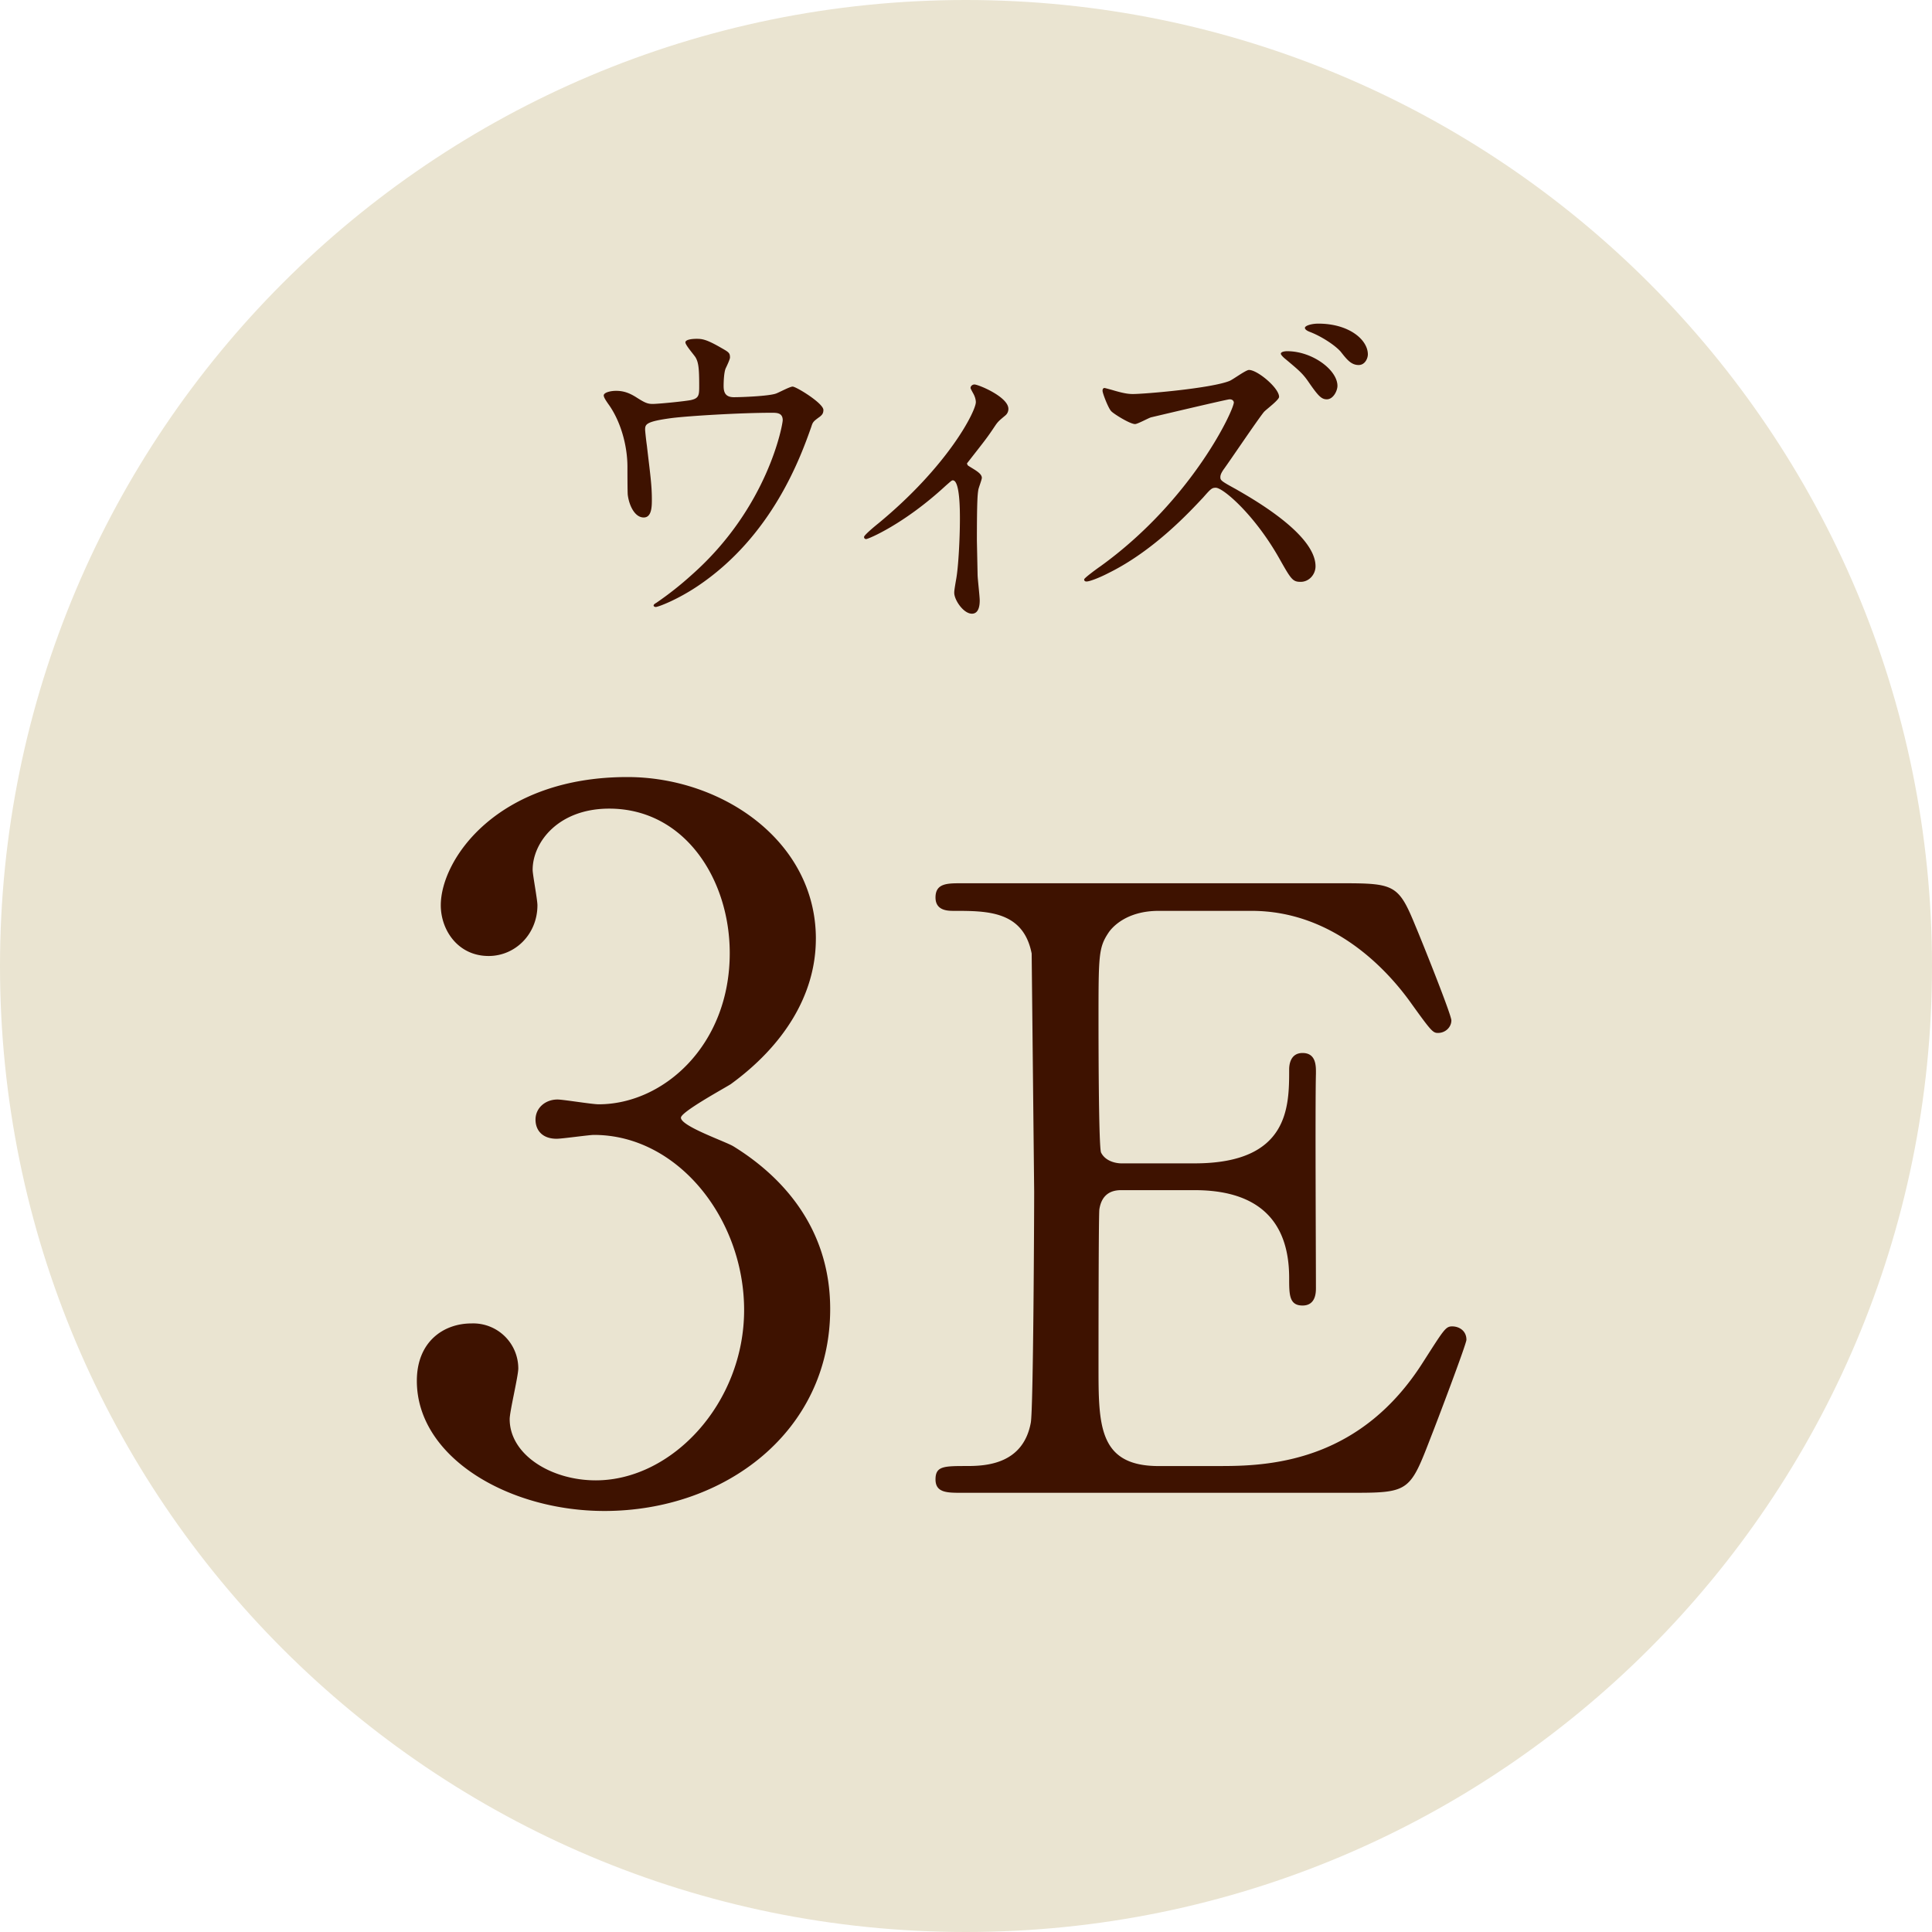
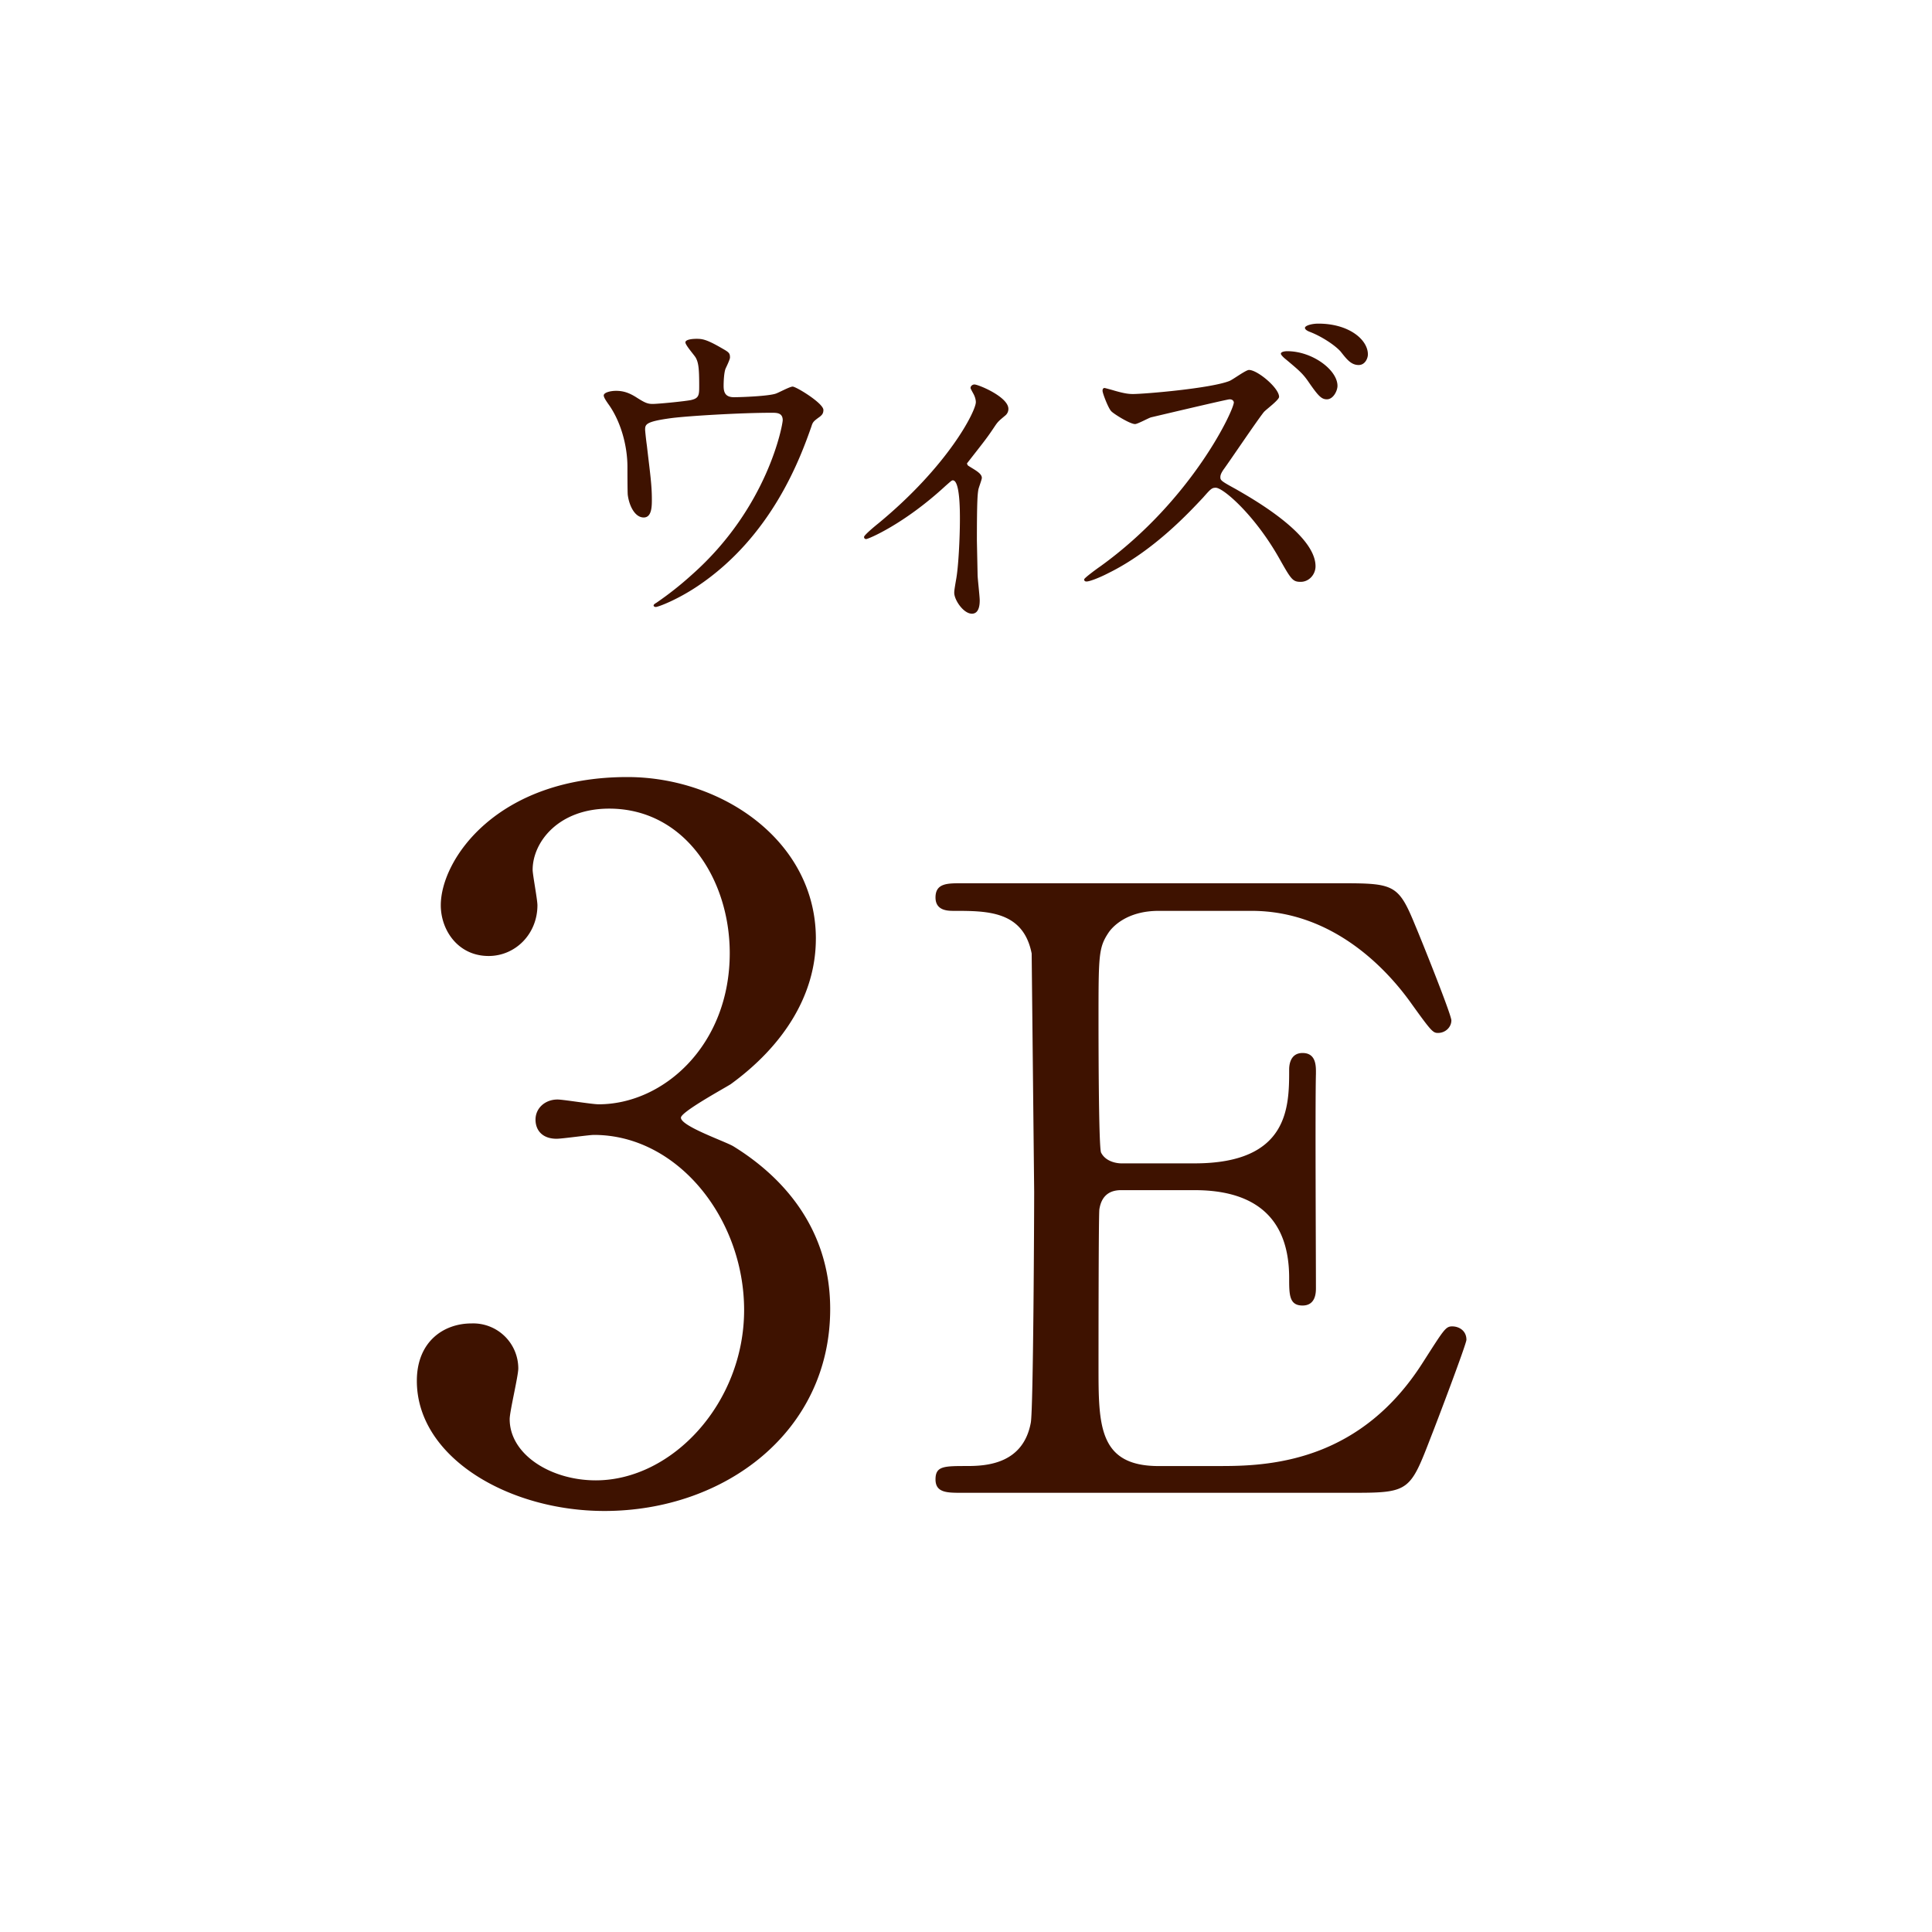
<svg xmlns="http://www.w3.org/2000/svg" width="105" height="105" viewBox="0 0 105 105">
-   <path fill="#eae4d1" d="M105 52.504C105 81.493 81.495 105 52.493 105S0 81.493 0 52.504 23.487 0 52.493 0 105 23.507 105 52.504z" />
-   <path fill="#3e1200" d="M44.34 51.02c0 3.068-1.769 5.824-4.629 7.904-.416.26-2.704 1.508-2.704 1.82 0 .468 2.444 1.3 2.86 1.561 2.444 1.508 5.252 4.264 5.252 8.84 0 6.656-5.72 10.973-12.272 10.973-5.2 0-10.192-2.912-10.192-7.072 0-2.133 1.456-3.12 2.965-3.12a2.45 2.45 0 0 1 2.548 2.444c0 .416-.468 2.34-.468 2.756 0 1.924 2.235 3.328 4.68 3.328 4.16 0 8.061-4.213 8.061-9.257 0-4.94-3.588-9.517-8.164-9.517-.261 0-1.717.209-2.028.209-.78 0-1.145-.469-1.145-1.041 0-.623.521-1.092 1.196-1.092.312 0 1.872.26 2.236.26 3.536 0 7.124-3.224 7.124-8.216 0-4.004-2.444-7.853-6.552-7.853-2.757 0-4.16 1.82-4.16 3.328 0 .26.26 1.612.26 1.924 0 1.561-1.196 2.757-2.652 2.757-1.664 0-2.6-1.404-2.6-2.757 0-2.496 3.067-6.968 10.14-6.968 5.148 0 10.245 3.484 10.245 8.788zm22.134 28.655c2.863 0 7.544-.409 10.86-5.635 1.137-1.772 1.228-1.954 1.591-1.954s.772.228.772.728c0 .228-1.636 4.544-1.908 5.226-1.137 2.953-1.182 3.09-4.136 3.09H52.251c-.772 0-1.408 0-1.408-.727s.454-.728 1.727-.728c1.091 0 3.044-.136 3.453-2.362.137-.773.182-11.225.182-12.542l-.136-12.95c-.455-2.318-2.408-2.318-4.227-2.318-.317 0-.999 0-.999-.727 0-.773.636-.773 1.408-.773h20.721c2.817 0 3.045.092 3.954 2.318.272.636 1.953 4.816 1.953 5.135 0 .363-.317.682-.727.682-.272 0-.363-.091-1.409-1.545-1.408-2-4.362-5.09-8.725-5.09h-5.044c-1.771 0-2.544.909-2.726 1.182-.546.818-.546 1.227-.546 4.816 0 .592 0 6.771.137 7.135.272.545.954.59 1.091.59h3.998c5.135 0 5.135-3.09 5.135-5.089 0-.136 0-.909.728-.909.772 0 .727.773.727 1.137-.045 1.682 0 9.814 0 11.633 0 .227 0 .954-.727.954s-.728-.591-.728-1.499c0-3.863-2.59-4.771-5.135-4.771H60.93c-.773 0-1.091.454-1.182 1.045-.046.363-.046 7.861-.046 8.543 0 3.181 0 5.407 3.271 5.407h3.499zM37.558 21.74c.442-.096.442-.288.442-.787 0-.924-.038-1.25-.192-1.52-.077-.135-.558-.673-.558-.826 0-.174.462-.193.596-.193.308 0 .539.02 1.365.5.404.23.462.27.462.52 0 .096-.192.5-.23.576-.097.212-.116.731-.116.962 0 .327.077.615.558.615.442 0 1.865-.058 2.269-.192.135-.038.77-.385.923-.385.192 0 1.673.904 1.673 1.27 0 .191-.076.27-.192.365-.346.25-.384.288-.461.538-.577 1.634-2.115 5.96-6.21 8.69-1.096.73-2.115 1.115-2.25 1.115-.058 0-.115-.039-.115-.077s.02-.077.154-.153a18.02 18.02 0 0 0 1.923-1.52c4.152-3.672 4.94-8.171 4.94-8.402 0-.403-.326-.403-.596-.403-1.711 0-4.537.173-5.441.288-1.441.193-1.441.347-1.441.654a16.54 16.54 0 0 0 .096.846c.173 1.5.27 2.115.27 2.922 0 .366 0 .981-.442.981-.48 0-.788-.635-.865-1.212-.02-.096-.02-1.384-.02-1.537 0-1.154-.365-2.5-1.057-3.441-.077-.116-.231-.328-.231-.443 0-.153.347-.25.673-.25.404 0 .712.116 1.058.328.48.307.635.384.923.384.308 0 1.692-.135 2.096-.212zm15.072 3.576c.327.212.731.404.731.654 0 .096-.174.538-.192.653-.039.25-.077.558-.077 2.769l.038 1.846c0 .192.115 1.173.115 1.385 0 .153 0 .73-.423.73-.461 0-.961-.75-.961-1.135 0-.076 0-.135.096-.691.135-.693.212-2.346.212-3.308 0-.48 0-2.114-.385-2.114-.058 0-.096.038-.403.307-2.25 2.077-4.191 2.885-4.307 2.885-.097 0-.115-.077-.115-.115 0-.097.576-.577.769-.73 3.826-3.154 5.307-6.114 5.307-6.596 0-.115-.039-.287-.135-.461-.02-.038-.153-.27-.153-.308 0-.115.115-.192.211-.192.212 0 1.846.674 1.846 1.326a.458.458 0 0 1-.153.347c-.365.308-.404.327-.597.615-.423.635-.538.769-1.499 1.999 0 .039.038.115.076.135zm14.192-3.614c-.134 0-4.19.962-4.268.98-.135.038-.73.365-.865.365-.288 0-1.192-.577-1.288-.692-.154-.135-.48-.98-.48-1.115 0-.076.019-.153.115-.153.019 0 .442.115.5.135.596.173.826.192 1.038.192.634 0 4.249-.308 5.248-.711.192-.078.885-.597 1.058-.597.462 0 1.635.98 1.635 1.462 0 .172-.712.691-.827.826-.385.48-1.884 2.711-2.211 3.152-.058.097-.153.231-.153.385 0 .174.038.212.846.654.865.5 4.326 2.441 4.326 4.191 0 .441-.347.846-.808.846-.442 0-.52-.135-1.192-1.326-1.326-2.327-3.019-3.788-3.422-3.788-.212 0-.27.058-.692.538-.673.711-2.634 2.865-5.134 4.096-.519.27-1.038.461-1.191.461-.039 0-.135 0-.135-.115 0-.076.769-.635.885-.711 5.037-3.635 7.306-8.613 7.248-8.922-.039-.153-.192-.153-.231-.153zm5.865-.73c0 .269-.23.73-.576.73-.289 0-.462-.173-.981-.923-.326-.48-.538-.653-1.249-1.25-.077-.057-.27-.23-.27-.307 0-.097.192-.135.347-.135 1.364 0 2.729 1.019 2.729 1.884zm1.653-1.711c0 .212-.153.577-.5.577-.403 0-.634-.289-.98-.73-.326-.366-1.076-.847-1.691-1.077-.192-.077-.25-.153-.25-.212 0-.115.346-.23.73-.23 1.653 0 2.691.865 2.691 1.673z" />
+   <path fill="#3e1200" d="M44.34 51.02c0 3.068-1.769 5.824-4.629 7.904-.416.26-2.704 1.508-2.704 1.82 0 .468 2.444 1.3 2.86 1.561 2.444 1.508 5.252 4.264 5.252 8.84 0 6.656-5.72 10.973-12.272 10.973-5.2 0-10.192-2.912-10.192-7.072 0-2.133 1.456-3.12 2.965-3.12a2.45 2.45 0 0 1 2.548 2.444c0 .416-.468 2.34-.468 2.756 0 1.924 2.235 3.328 4.68 3.328 4.16 0 8.061-4.213 8.061-9.257 0-4.94-3.588-9.517-8.164-9.517-.261 0-1.717.209-2.028.209-.78 0-1.145-.469-1.145-1.041 0-.623.521-1.092 1.196-1.092.312 0 1.872.26 2.236.26 3.536 0 7.124-3.224 7.124-8.216 0-4.004-2.444-7.853-6.552-7.853-2.757 0-4.16 1.82-4.16 3.328 0 .26.26 1.612.26 1.924 0 1.561-1.196 2.757-2.652 2.757-1.664 0-2.6-1.404-2.6-2.757 0-2.496 3.067-6.968 10.14-6.968 5.148 0 10.245 3.484 10.245 8.788zm22.134 28.655c2.863 0 7.544-.409 10.86-5.635 1.137-1.772 1.228-1.954 1.591-1.954s.772.228.772.728c0 .228-1.636 4.544-1.908 5.226-1.137 2.953-1.182 3.09-4.136 3.09H52.251c-.772 0-1.408 0-1.408-.727s.454-.728 1.727-.728c1.091 0 3.044-.136 3.453-2.362.137-.773.182-11.225.182-12.542l-.136-12.95c-.455-2.318-2.408-2.318-4.227-2.318-.317 0-.999 0-.999-.727 0-.773.636-.773 1.408-.773h20.721c2.817 0 3.045.092 3.954 2.318.272.636 1.953 4.816 1.953 5.135 0 .363-.317.682-.727.682-.272 0-.363-.091-1.409-1.545-1.408-2-4.362-5.09-8.725-5.09h-5.044c-1.771 0-2.544.909-2.726 1.182-.546.818-.546 1.227-.546 4.816 0 .592 0 6.771.137 7.135.272.545.954.59 1.091.59h3.998c5.135 0 5.135-3.09 5.135-5.089 0-.136 0-.909.728-.909.772 0 .727.773.727 1.137-.045 1.682 0 9.814 0 11.633 0 .227 0 .954-.727.954s-.728-.591-.728-1.499c0-3.863-2.59-4.771-5.135-4.771H60.93c-.773 0-1.091.454-1.182 1.045-.046.363-.046 7.861-.046 8.543 0 3.181 0 5.407 3.271 5.407h3.499zM37.558 21.74c.442-.096.442-.288.442-.787 0-.924-.038-1.25-.192-1.52-.077-.135-.558-.673-.558-.826 0-.174.462-.193.596-.193.308 0 .539.02 1.365.5.404.23.462.27.462.52 0 .096-.192.5-.23.576-.097.212-.116.731-.116.962 0 .327.077.615.558.615.442 0 1.865-.058 2.269-.192.135-.038.77-.385.923-.385.192 0 1.673.904 1.673 1.27 0 .191-.076.27-.192.365-.346.25-.384.288-.461.538-.577 1.634-2.115 5.96-6.21 8.69-1.096.73-2.115 1.115-2.25 1.115-.058 0-.115-.039-.115-.077s.02-.077.154-.153a18.02 18.02 0 0 0 1.923-1.52c4.152-3.672 4.94-8.171 4.94-8.402 0-.403-.326-.403-.596-.403-1.711 0-4.537.173-5.441.288-1.441.193-1.441.347-1.441.654a16.54 16.54 0 0 0 .096.846c.173 1.5.27 2.115.27 2.922 0 .366 0 .981-.442.981-.48 0-.788-.635-.865-1.212-.02-.096-.02-1.384-.02-1.537 0-1.154-.365-2.5-1.057-3.441-.077-.116-.231-.328-.231-.443 0-.153.347-.25.673-.25.404 0 .712.116 1.058.328.48.307.635.384.923.384.308 0 1.692-.135 2.096-.212zm15.072 3.576c.327.212.731.404.731.654 0 .096-.174.538-.192.653-.039.25-.077.558-.077 2.769l.038 1.846c0 .192.115 1.173.115 1.385 0 .153 0 .73-.423.73-.461 0-.961-.75-.961-1.135 0-.076 0-.135.096-.691.135-.693.212-2.346.212-3.308 0-.48 0-2.114-.385-2.114-.058 0-.096.038-.403.307-2.25 2.077-4.191 2.885-4.307 2.885-.097 0-.115-.077-.115-.115 0-.097.576-.577.769-.73 3.826-3.154 5.307-6.114 5.307-6.596 0-.115-.039-.287-.135-.461-.02-.038-.153-.27-.153-.308 0-.115.115-.192.211-.192.212 0 1.846.674 1.846 1.326a.458.458 0 0 1-.153.347c-.365.308-.404.327-.597.615-.423.635-.538.769-1.499 1.999 0 .039.038.115.076.135zm14.192-3.614c-.134 0-4.19.962-4.268.98-.135.038-.73.365-.865.365-.288 0-1.192-.577-1.288-.692-.154-.135-.48-.98-.48-1.115 0-.076.019-.153.115-.153.019 0 .442.115.5.135.596.173.826.192 1.038.192.634 0 4.249-.308 5.248-.711.192-.078.885-.597 1.058-.597.462 0 1.635.98 1.635 1.462 0 .172-.712.691-.827.826-.385.48-1.884 2.711-2.211 3.152-.058.097-.153.231-.153.385 0 .174.038.212.846.654.865.5 4.326 2.441 4.326 4.191 0 .441-.347.846-.808.846-.442 0-.52-.135-1.192-1.326-1.326-2.327-3.019-3.788-3.422-3.788-.212 0-.27.058-.692.538-.673.711-2.634 2.865-5.134 4.096-.519.27-1.038.461-1.191.461-.039 0-.135 0-.135-.115 0-.076.769-.635.885-.711 5.037-3.635 7.306-8.613 7.248-8.922-.039-.153-.192-.153-.231-.153m5.865-.73c0 .269-.23.73-.576.73-.289 0-.462-.173-.981-.923-.326-.48-.538-.653-1.249-1.25-.077-.057-.27-.23-.27-.307 0-.097.192-.135.347-.135 1.364 0 2.729 1.019 2.729 1.884zm1.653-1.711c0 .212-.153.577-.5.577-.403 0-.634-.289-.98-.73-.326-.366-1.076-.847-1.691-1.077-.192-.077-.25-.153-.25-.212 0-.115.346-.23.73-.23 1.653 0 2.691.865 2.691 1.673z" />
</svg>